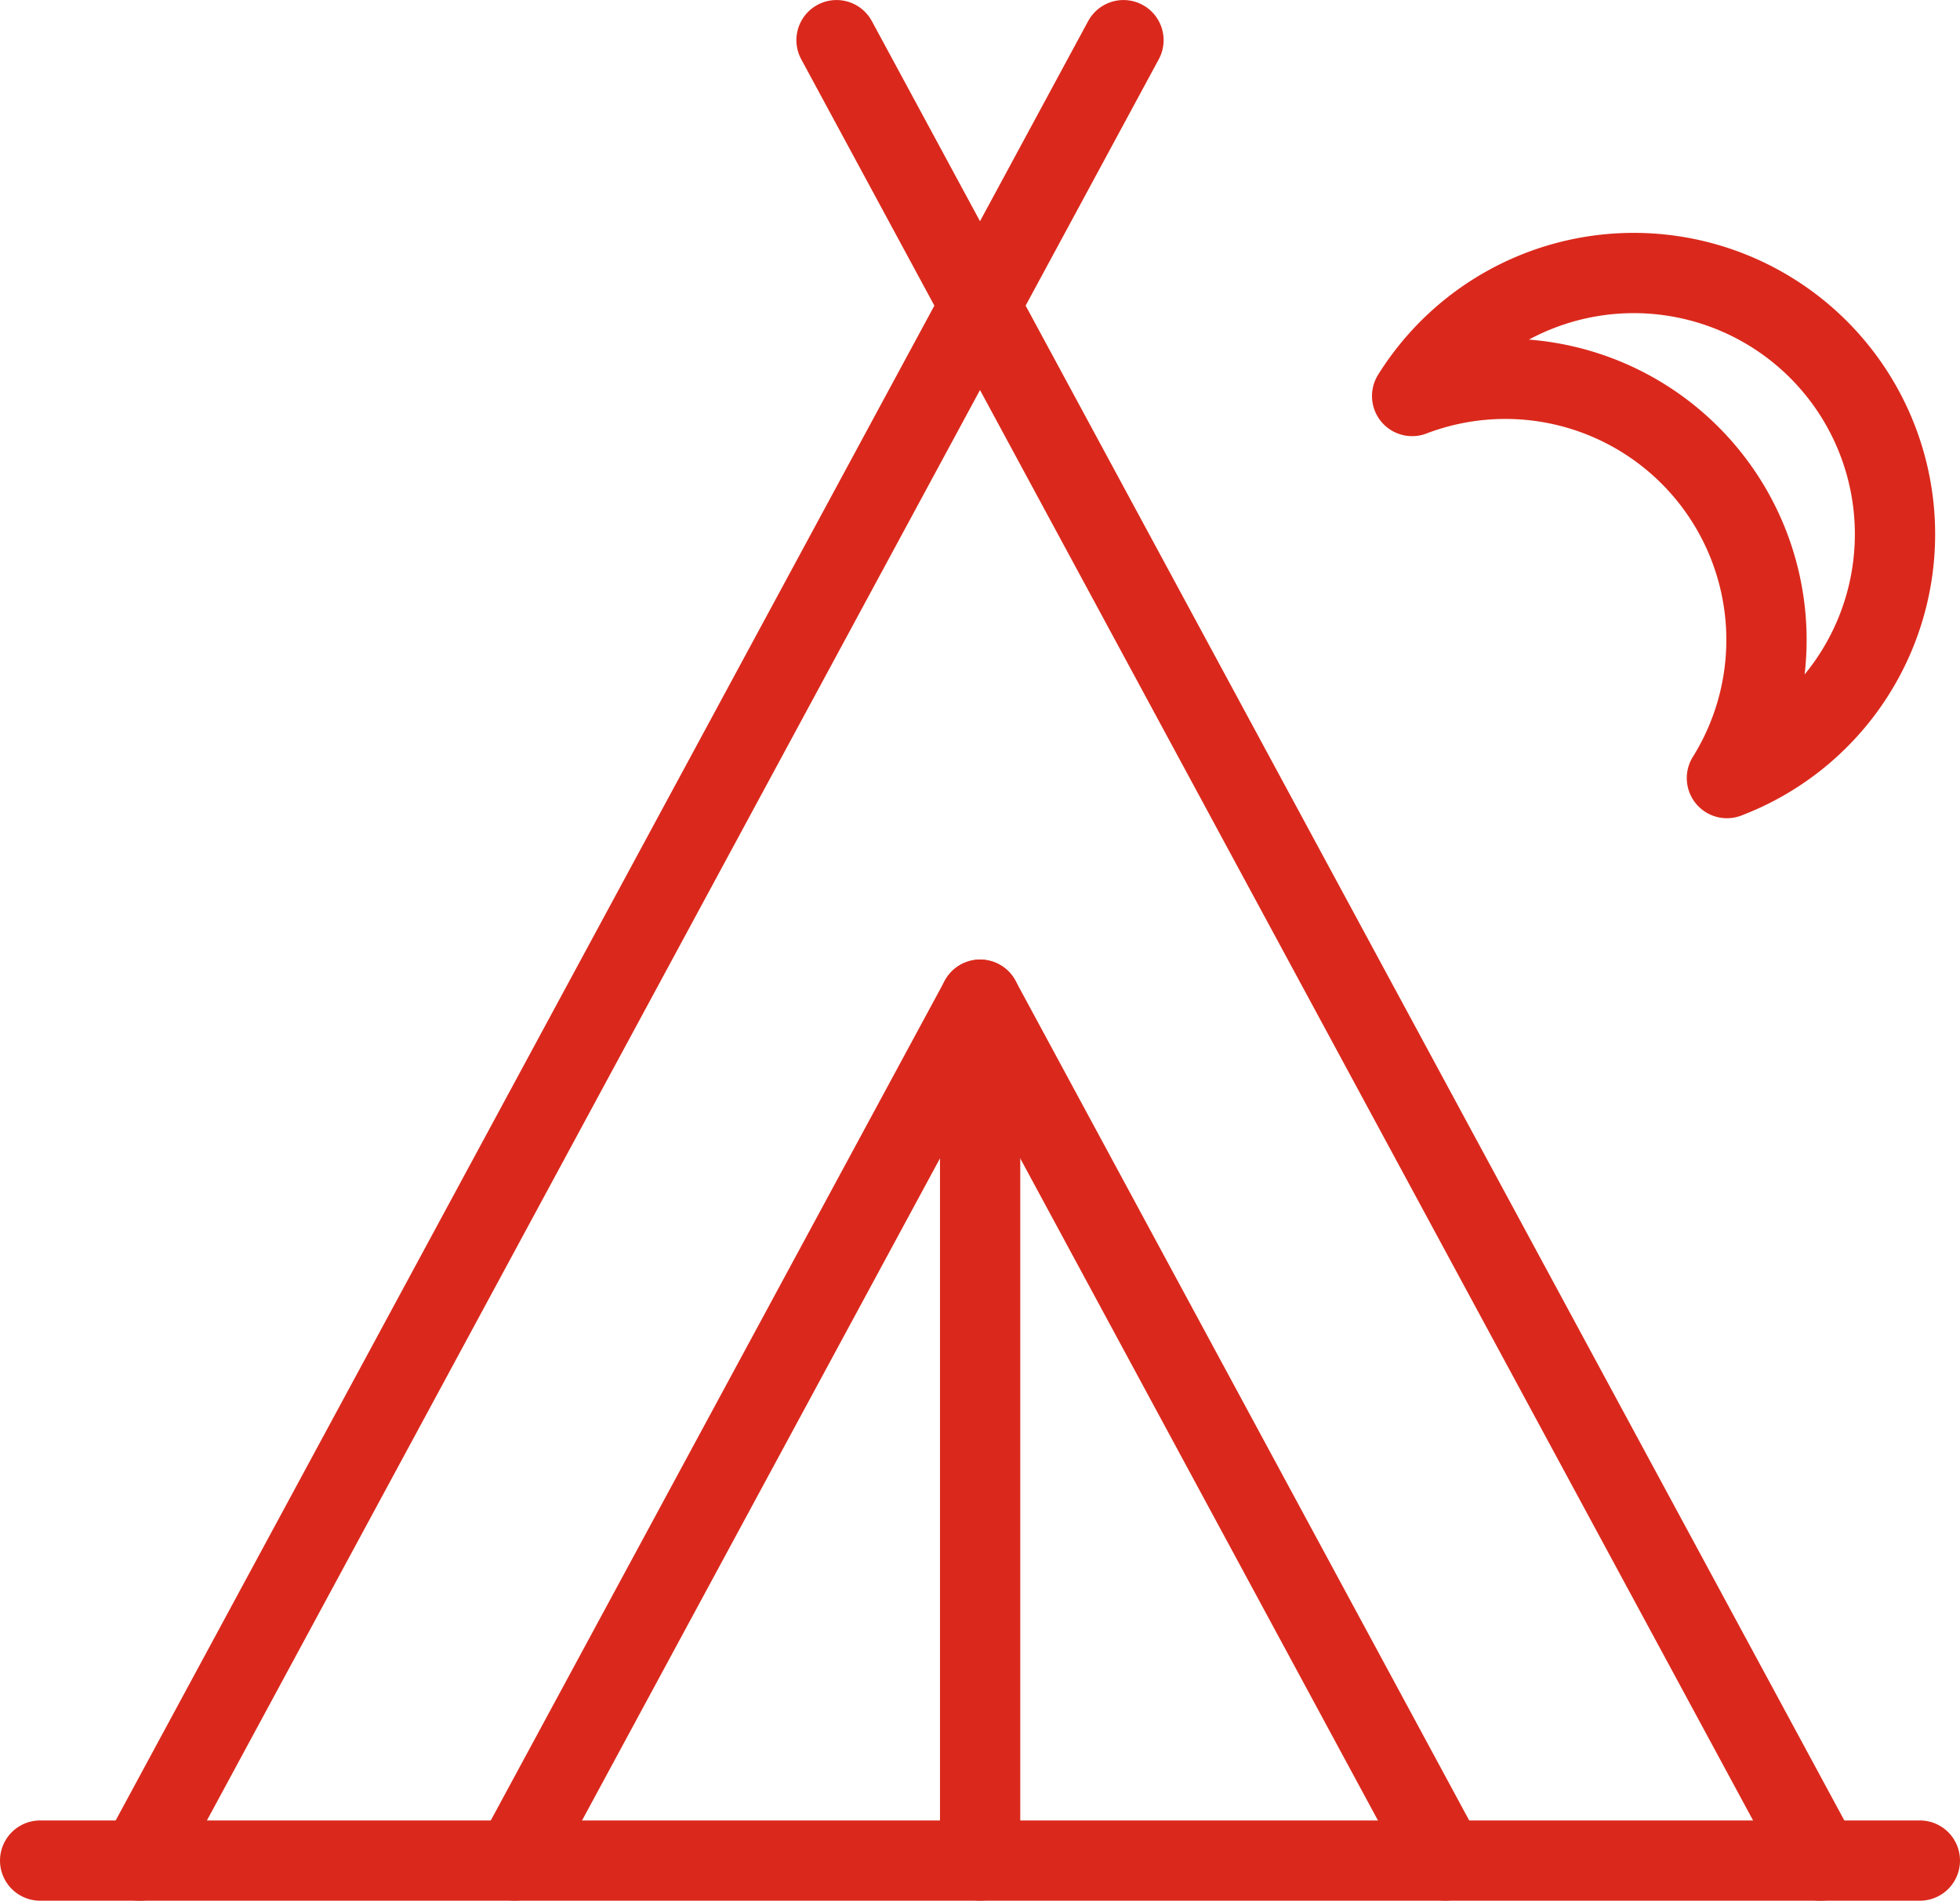
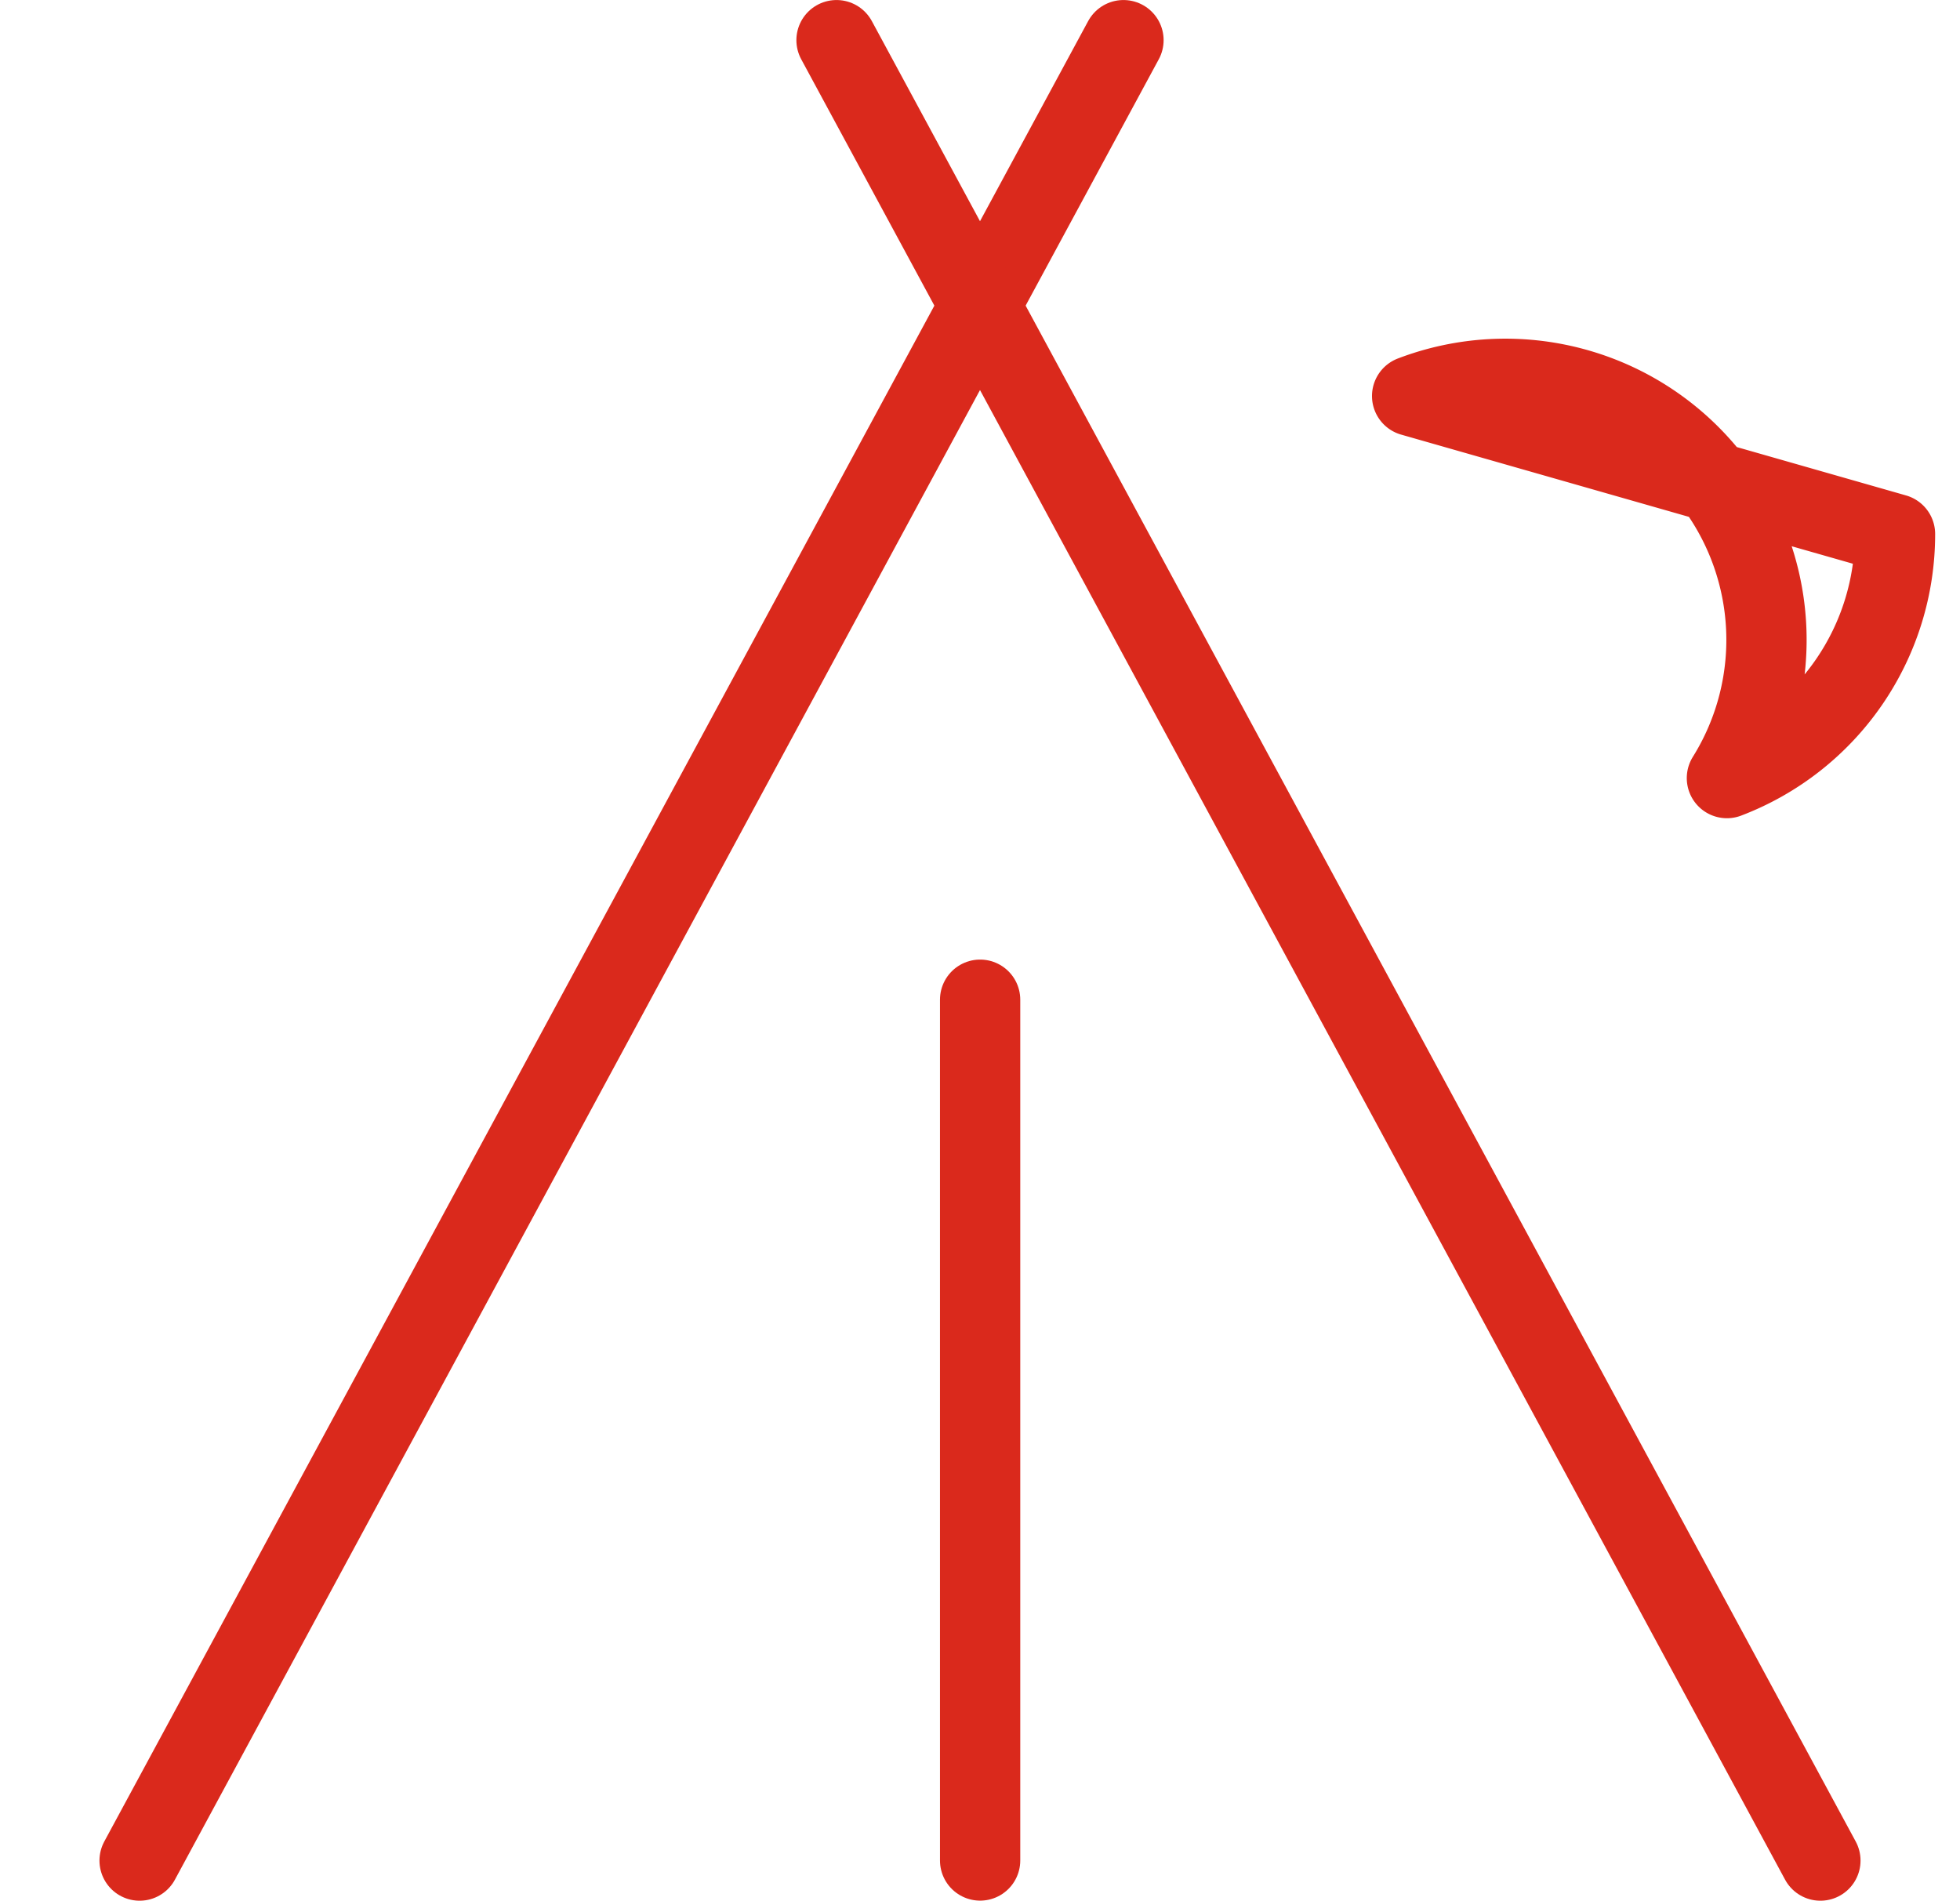
<svg xmlns="http://www.w3.org/2000/svg" width="73.243" height="71.034" viewBox="0 0 73.243 71.034">
  <defs>
    <clipPath id="clip-path">
      <rect id="Rectangle_76" data-name="Rectangle 76" width="73.243" height="71.034" transform="translate(0 0.001)" fill="none" />
    </clipPath>
  </defs>
  <g id="Group_58" data-name="Group 58" transform="translate(0 0)">
    <g id="Group_57" data-name="Group 57" clip-path="url(#clip-path)">
-       <line id="Line_34" data-name="Line 34" x2="70.243" transform="translate(1.5 69.535)" fill="none" stroke="#da291c" stroke-linecap="round" stroke-linejoin="round" stroke-width="3" />
      <line id="Line_35" data-name="Line 35" y1="68.034" x2="36.766" transform="translate(5.217 1.501)" fill="none" stroke="#da291c" stroke-linecap="round" stroke-linejoin="round" stroke-width="3" />
      <line id="Line_36" data-name="Line 36" x1="36.766" y1="68.034" transform="translate(31.26 1.501)" fill="none" stroke="#da291c" stroke-linecap="round" stroke-linejoin="round" stroke-width="3" />
-       <path id="Path_143" data-name="Path 143" d="M54.006,69.532l-17.38-32.17-17.39,32.17" fill="none" stroke="#da291c" stroke-linecap="round" stroke-linejoin="round" stroke-width="3" />
      <line id="Line_37" data-name="Line 37" y2="32.17" transform="translate(36.626 37.362)" fill="none" stroke="#da291c" stroke-linecap="round" stroke-linejoin="round" stroke-width="3" />
-       <path id="Path_144" data-name="Path 144" d="M70.814,19.958a9.754,9.754,0,0,1-6.281,9.121A9.758,9.758,0,0,0,52.77,14.8a9.761,9.761,0,0,1,18.044,5.162Z" fill="none" stroke="#da291c" stroke-linecap="round" stroke-linejoin="round" stroke-width="3" />
+       <path id="Path_144" data-name="Path 144" d="M70.814,19.958a9.754,9.754,0,0,1-6.281,9.121A9.758,9.758,0,0,0,52.77,14.8Z" fill="none" stroke="#da291c" stroke-linecap="round" stroke-linejoin="round" stroke-width="3" />
    </g>
  </g>
</svg>